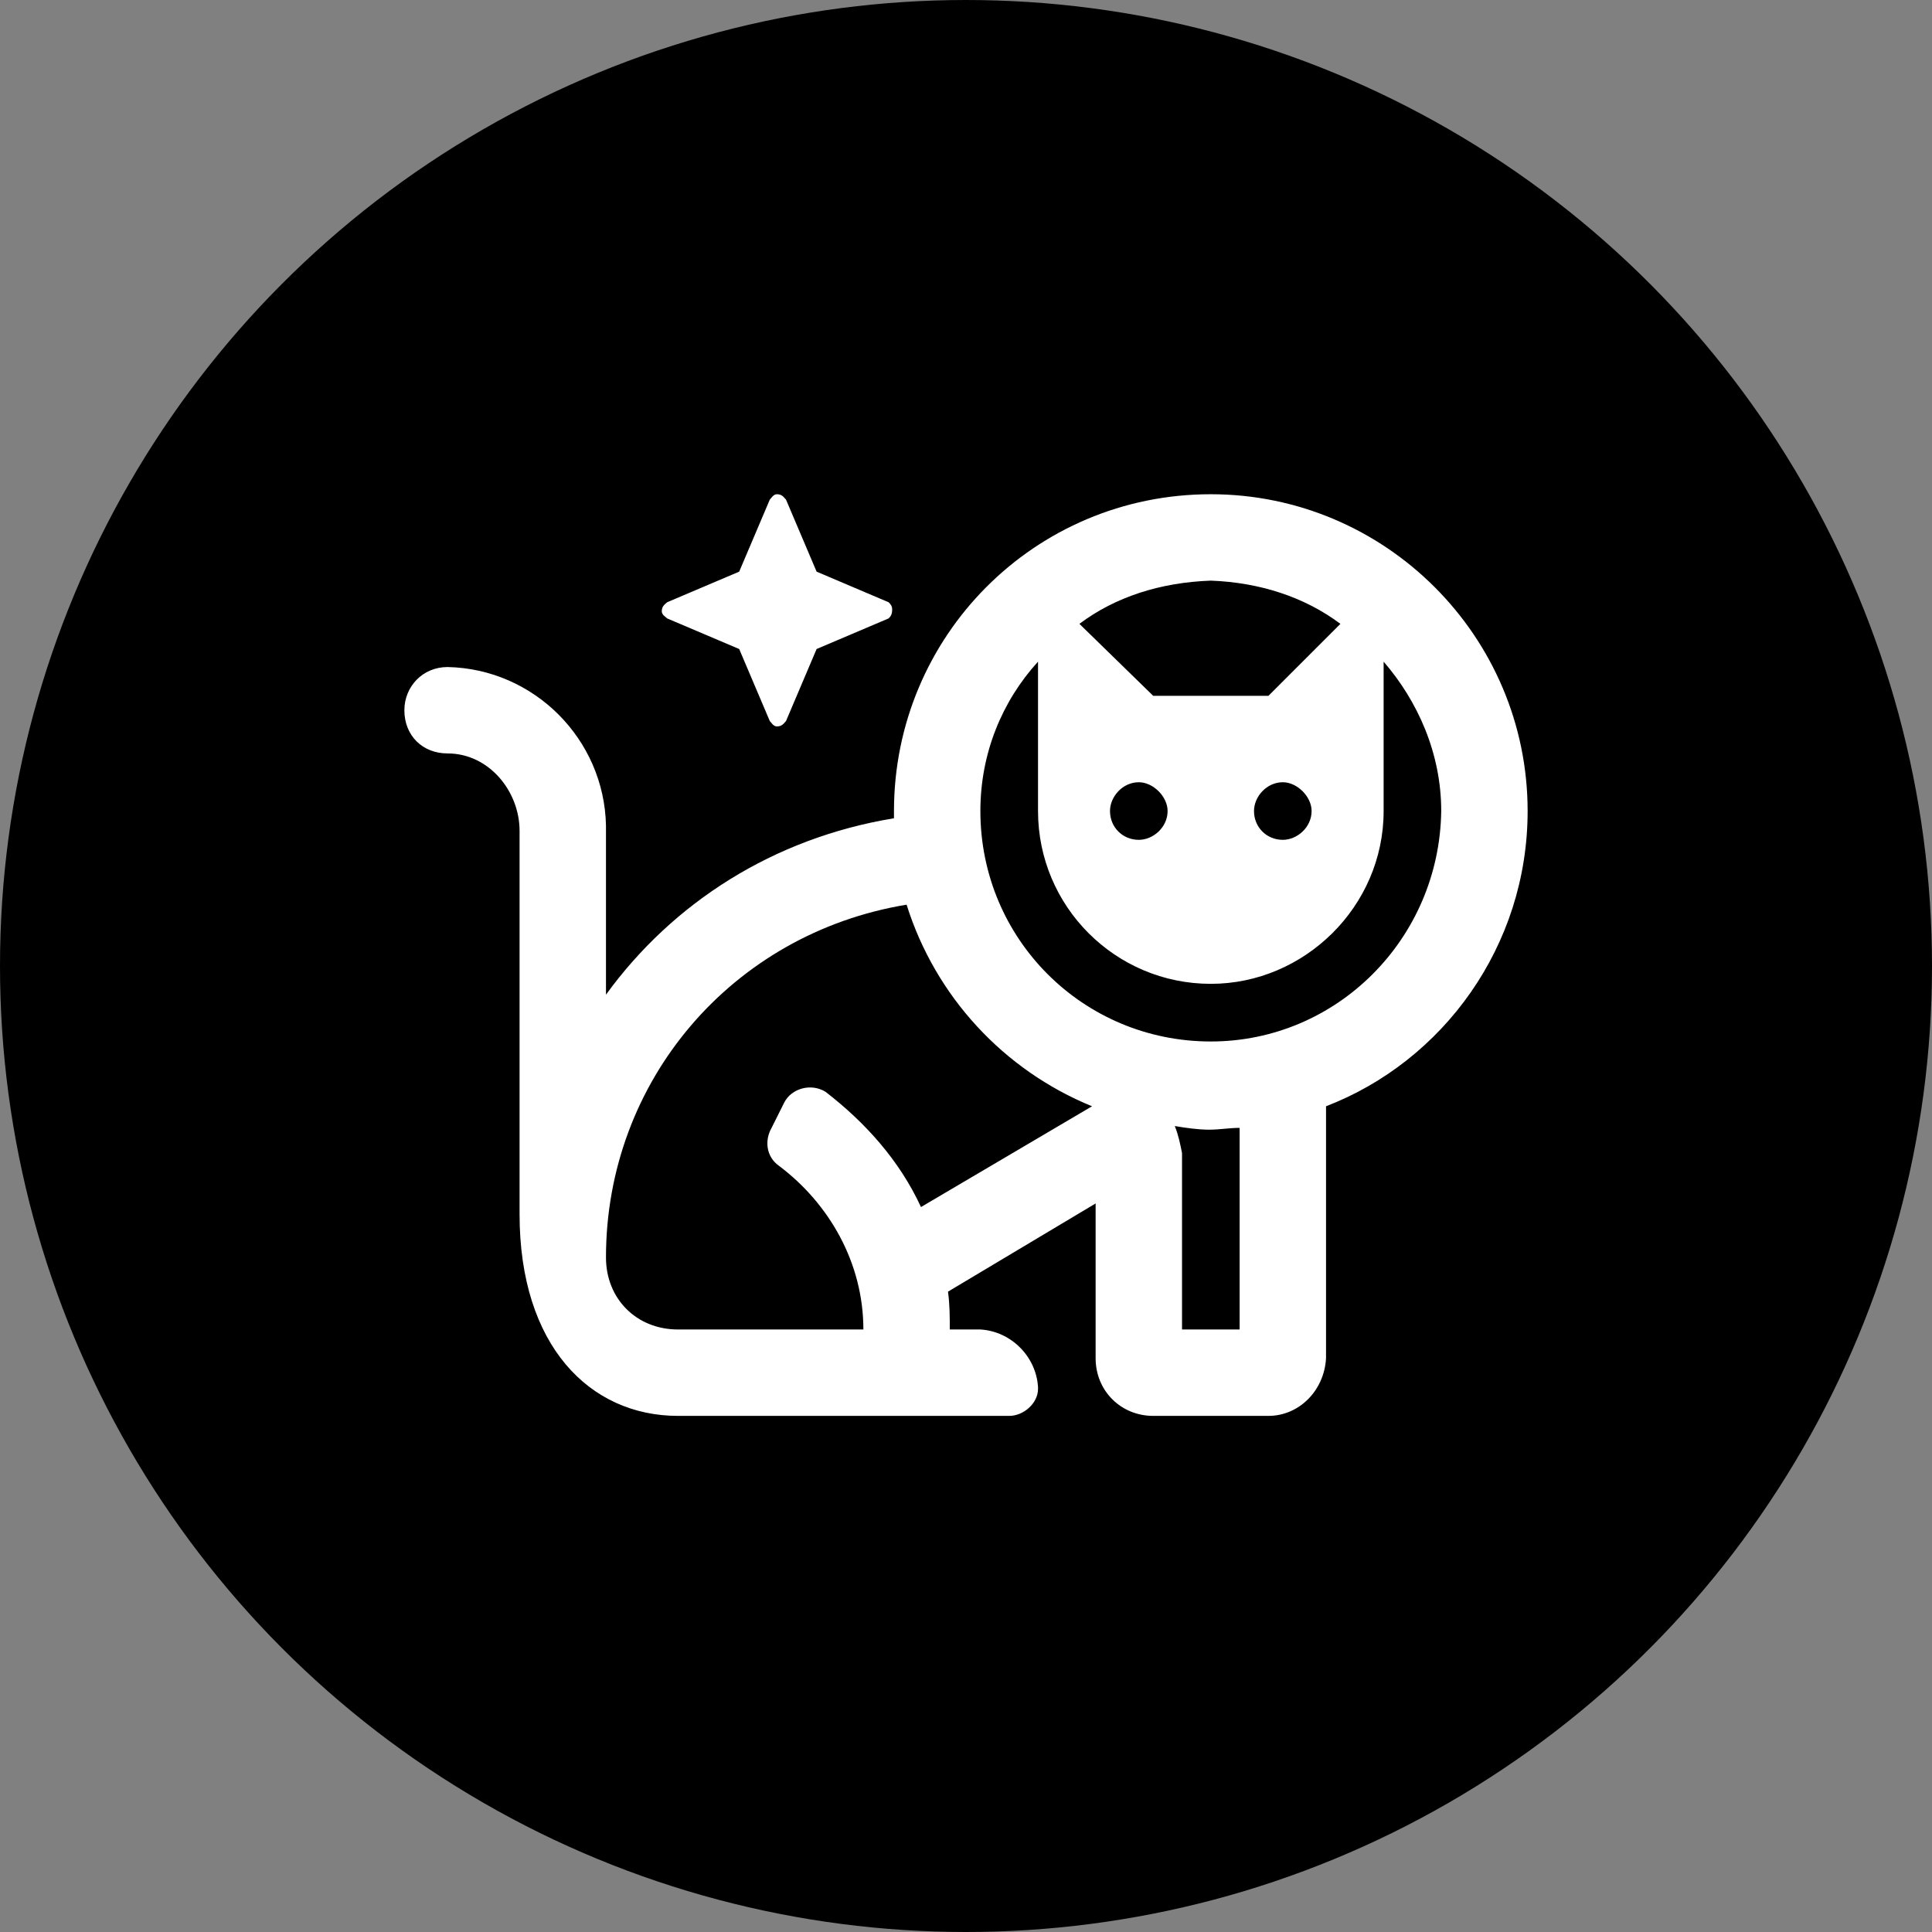
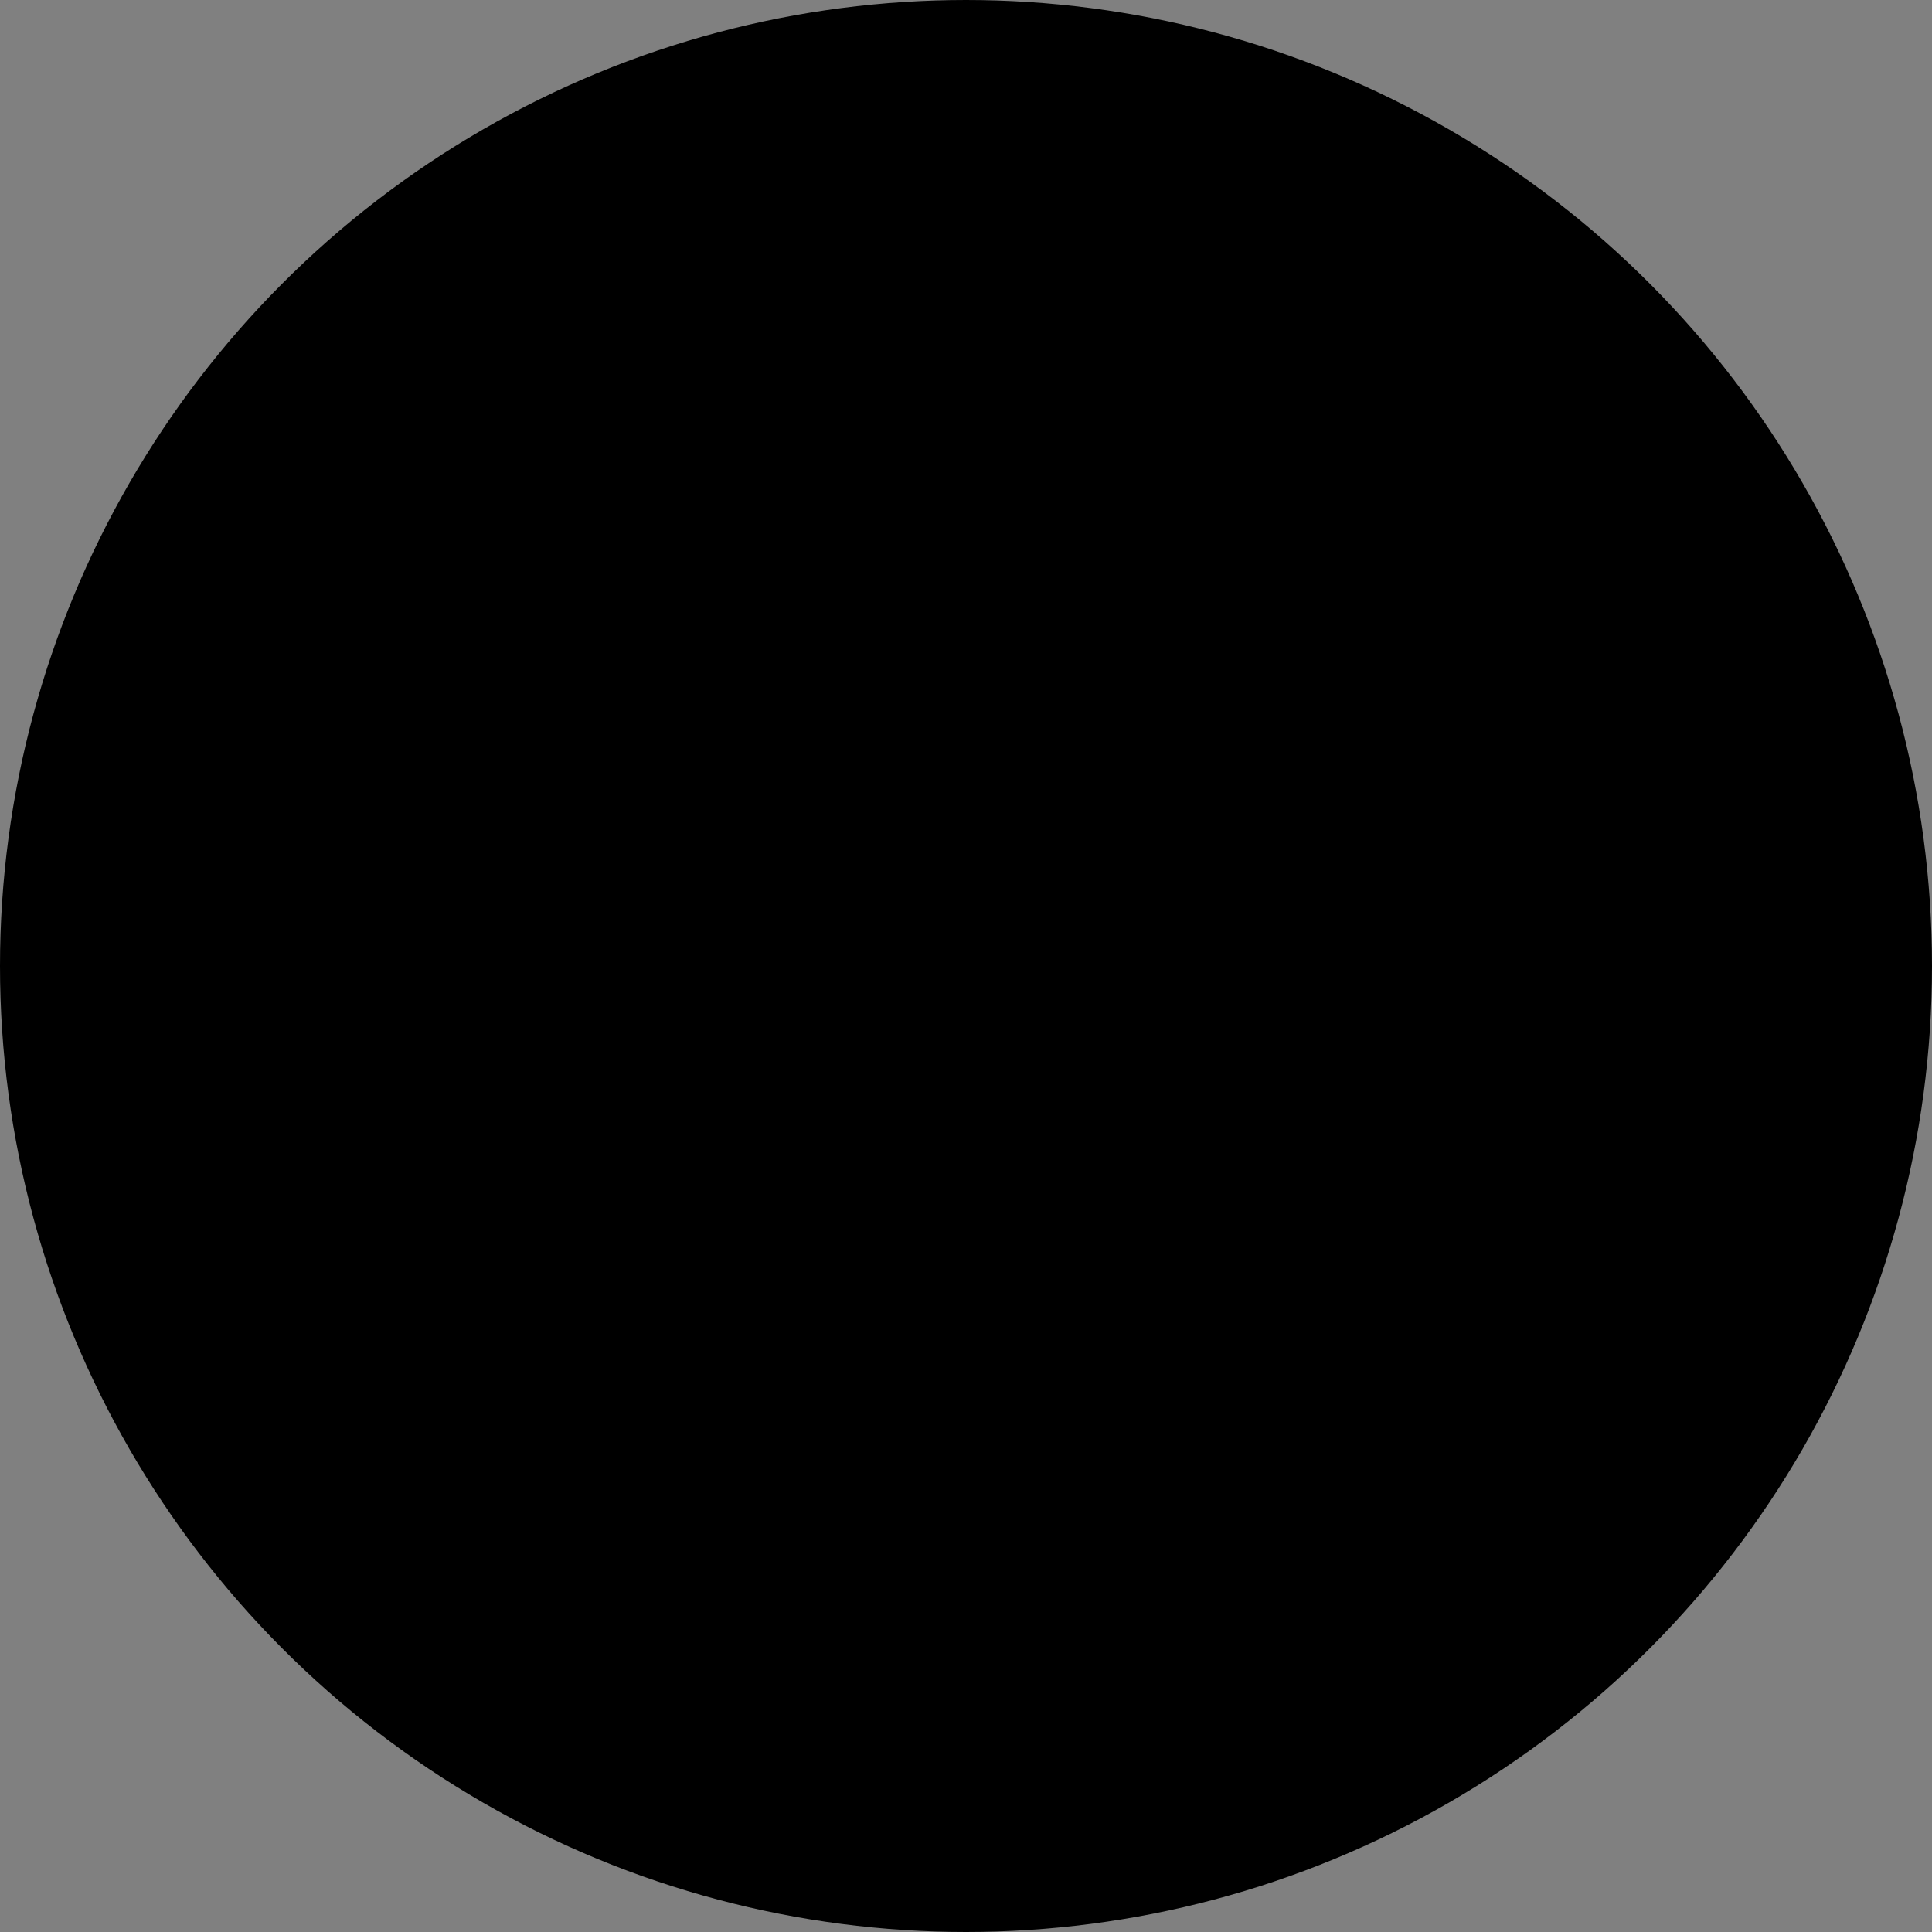
<svg xmlns="http://www.w3.org/2000/svg" width="43" height="43" viewBox="0 0 43 43" fill="none">
  <rect x="0" y="0" width="43" height="43" fill="#808080" stroke="none" />
  <circle cx="21.5" cy="21.5" r="20.9" fill="black" stroke="black" stroke-width="1.2" />
-   <path d="M26.949 11C23.022 11 19.897 14.165 19.897 18.051C19.897 18.131 19.897 18.172 19.897 18.212C17.213 18.652 14.97 20.095 13.487 22.138V18.372C13.447 16.449 11.885 14.886 9.962 14.846C9.401 14.846 9 15.287 9 15.808C9 16.369 9.401 16.769 9.962 16.769C10.883 16.769 11.564 17.611 11.564 18.492V27.026C11.564 29.95 13.127 31.513 15.09 31.513H22.462C22.782 31.513 23.103 31.232 23.103 30.912V30.872C23.062 30.191 22.502 29.63 21.82 29.59H21.139C21.139 29.309 21.139 29.029 21.099 28.748L24.385 26.785V30.231C24.385 30.952 24.945 31.513 25.667 31.513H28.231C28.912 31.513 29.473 30.952 29.513 30.231V24.622C32.117 23.62 34 21.056 34 18.051C34 14.165 30.835 11 26.949 11ZM26.949 12.923C28.03 12.963 29.032 13.284 29.833 13.885L28.231 15.487H25.667L24.024 13.885C24.825 13.284 25.827 12.963 26.949 12.923ZM29.192 18.051C29.192 18.412 28.872 18.692 28.551 18.692C28.191 18.692 27.91 18.412 27.91 18.051C27.91 17.731 28.191 17.41 28.551 17.41C28.872 17.41 29.192 17.731 29.192 18.051ZM25.987 18.051C25.987 18.412 25.667 18.692 25.346 18.692C24.986 18.692 24.705 18.412 24.705 18.051C24.705 17.731 24.986 17.41 25.346 17.41C25.667 17.41 25.987 17.731 25.987 18.051ZM20.498 26.865C20.018 25.824 19.256 24.982 18.375 24.301C18.055 24.101 17.614 24.221 17.453 24.542L17.173 25.103C17.013 25.383 17.053 25.744 17.333 25.944C18.455 26.785 19.216 28.107 19.216 29.59H15.09C14.168 29.59 13.487 28.909 13.487 27.987C13.487 24.061 16.292 20.776 20.178 20.135C20.819 22.178 22.341 23.82 24.305 24.622L20.498 26.865ZM27.59 29.59H26.308V25.663C26.268 25.463 26.228 25.263 26.147 25.062C26.388 25.103 26.668 25.143 26.909 25.143C27.149 25.143 27.349 25.103 27.59 25.103V29.59ZM26.949 23.18C24.104 23.18 21.82 20.896 21.82 18.051C21.82 16.769 22.301 15.607 23.103 14.726V18.051C23.103 20.175 24.825 21.897 26.949 21.897C29.032 21.897 30.795 20.175 30.795 18.051V14.726C31.556 15.607 32.077 16.769 32.077 18.051C32.037 20.896 29.753 23.18 26.949 23.18ZM14.849 13.764L16.452 14.445L17.133 16.048C17.173 16.088 17.213 16.168 17.293 16.168C17.413 16.168 17.453 16.088 17.494 16.048L18.175 14.445L19.777 13.764C19.817 13.724 19.857 13.684 19.857 13.564C19.857 13.484 19.817 13.444 19.777 13.404L18.175 12.723L17.494 11.12C17.453 11.08 17.413 11 17.293 11C17.213 11 17.173 11.08 17.133 11.12L16.452 12.723L14.849 13.404C14.809 13.444 14.729 13.484 14.729 13.604C14.729 13.684 14.809 13.724 14.849 13.764Z" fill="white" />
</svg>